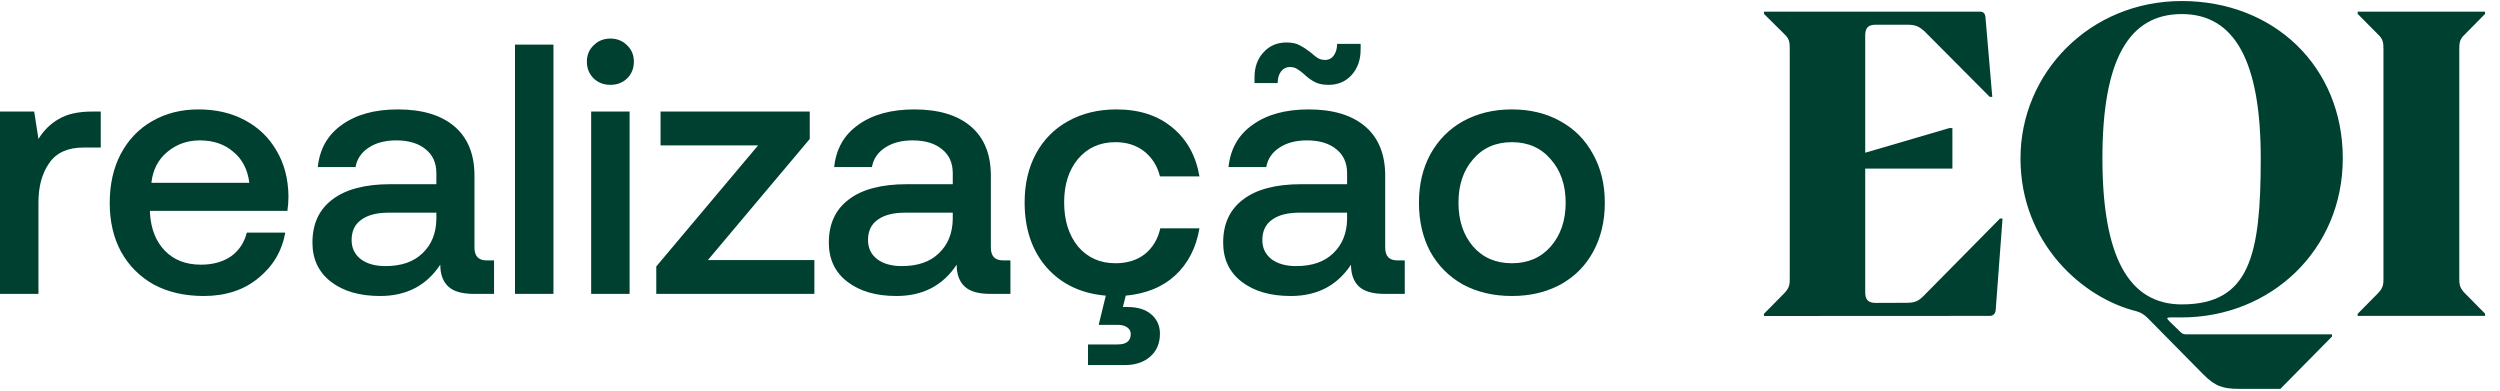
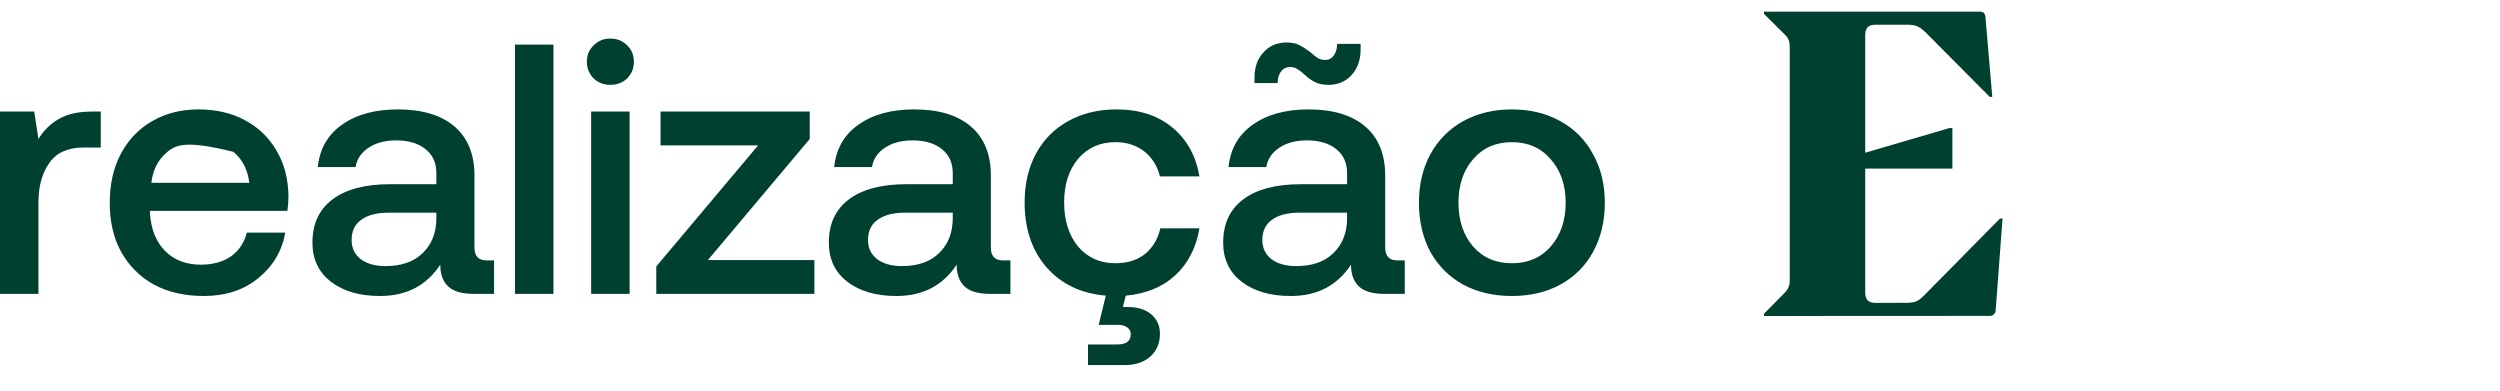
<svg xmlns="http://www.w3.org/2000/svg" fill="none" viewBox="0 0 128 20" height="20" width="128">
  <path fill="#004031" d="M5.159 5.711V7.553H4.284C3.47 7.553 2.881 7.82 2.516 8.355C2.151 8.878 1.969 9.546 1.969 10.36V15.046H0V5.711H1.75L1.969 7.115C2.236 6.678 2.583 6.337 3.008 6.094C3.434 5.839 4.005 5.711 4.722 5.711H5.159Z" />
-   <path fill="#004031" d="M5.618 10.397C5.618 9.437 5.806 8.598 6.183 7.881C6.572 7.152 7.107 6.593 7.788 6.204C8.48 5.803 9.27 5.602 10.158 5.602C11.057 5.602 11.847 5.784 12.528 6.149C13.22 6.514 13.761 7.03 14.15 7.699C14.551 8.367 14.758 9.151 14.77 10.05C14.77 10.293 14.752 10.543 14.715 10.798H7.678V10.907C7.727 11.722 7.982 12.366 8.444 12.84C8.906 13.314 9.52 13.551 10.285 13.551C10.893 13.551 11.403 13.411 11.817 13.132C12.23 12.84 12.503 12.433 12.637 11.91H14.606C14.436 12.858 13.974 13.636 13.22 14.244C12.479 14.851 11.549 15.155 10.431 15.155C9.459 15.155 8.608 14.961 7.879 14.572C7.162 14.171 6.602 13.612 6.201 12.895C5.812 12.178 5.618 11.345 5.618 10.397ZM12.765 9.358C12.68 8.677 12.406 8.148 11.944 7.772C11.495 7.383 10.923 7.188 10.23 7.188C9.586 7.188 9.027 7.389 8.553 7.79C8.091 8.179 7.824 8.701 7.751 9.358H12.765Z" />
+   <path fill="#004031" d="M5.618 10.397C5.618 9.437 5.806 8.598 6.183 7.881C6.572 7.152 7.107 6.593 7.788 6.204C8.48 5.803 9.27 5.602 10.158 5.602C11.057 5.602 11.847 5.784 12.528 6.149C13.22 6.514 13.761 7.03 14.15 7.699C14.551 8.367 14.758 9.151 14.77 10.05C14.77 10.293 14.752 10.543 14.715 10.798H7.678V10.907C7.727 11.722 7.982 12.366 8.444 12.84C8.906 13.314 9.52 13.551 10.285 13.551C10.893 13.551 11.403 13.411 11.817 13.132C12.23 12.84 12.503 12.433 12.637 11.91H14.606C14.436 12.858 13.974 13.636 13.22 14.244C12.479 14.851 11.549 15.155 10.431 15.155C9.459 15.155 8.608 14.961 7.879 14.572C7.162 14.171 6.602 13.612 6.201 12.895C5.812 12.178 5.618 11.345 5.618 10.397ZM12.765 9.358C12.68 8.677 12.406 8.148 11.944 7.772C9.586 7.188 9.027 7.389 8.553 7.79C8.091 8.179 7.824 8.701 7.751 9.358H12.765Z" />
  <path fill="#004031" d="M25.295 13.332V15.046H24.256C23.648 15.046 23.211 14.918 22.944 14.663C22.676 14.408 22.542 14.037 22.542 13.551C21.837 14.62 20.81 15.155 19.461 15.155C18.416 15.155 17.577 14.912 16.945 14.426C16.313 13.94 15.997 13.271 15.997 12.421C15.997 11.46 16.338 10.725 17.018 10.214C17.699 9.692 18.689 9.431 19.99 9.431H22.342V8.865C22.342 8.343 22.16 7.936 21.795 7.644C21.43 7.34 20.926 7.188 20.282 7.188C19.71 7.188 19.236 7.316 18.86 7.571C18.495 7.814 18.276 8.142 18.203 8.555H16.271C16.368 7.62 16.781 6.896 17.511 6.386C18.24 5.863 19.194 5.602 20.373 5.602C21.625 5.602 22.591 5.894 23.272 6.477C23.952 7.061 24.293 7.899 24.293 8.993V12.676C24.293 13.113 24.499 13.332 24.913 13.332H25.295ZM22.342 10.889H19.899C19.291 10.889 18.823 11.011 18.495 11.254C18.167 11.485 18.003 11.831 18.003 12.293C18.003 12.694 18.155 13.016 18.459 13.259C18.775 13.502 19.2 13.624 19.735 13.624C20.549 13.624 21.181 13.405 21.631 12.967C22.093 12.53 22.33 11.947 22.342 11.217V10.889Z" />
  <path fill="#004031" d="M26.368 2.284H28.337V15.046H26.368V2.284Z" />
  <path fill="#004031" d="M31.252 1.974C31.592 1.974 31.877 2.089 32.108 2.32C32.339 2.539 32.455 2.819 32.455 3.159C32.455 3.499 32.339 3.785 32.108 4.016C31.877 4.235 31.592 4.344 31.252 4.344C30.911 4.344 30.625 4.235 30.395 4.016C30.164 3.785 30.048 3.499 30.048 3.159C30.048 2.819 30.164 2.539 30.395 2.32C30.625 2.089 30.911 1.974 31.252 1.974ZM30.267 5.711H32.236V15.046H30.267V5.711Z" />
  <path fill="#004031" d="M33.82 5.711H41.459V7.115L36.244 13.314H41.696V15.046H33.601V13.642L38.815 7.443H33.82V5.711Z" />
  <path fill="#004031" d="M51.734 13.332V15.046H50.695C50.087 15.046 49.65 14.918 49.383 14.663C49.115 14.408 48.981 14.037 48.981 13.551C48.277 14.62 47.249 15.155 45.9 15.155C44.855 15.155 44.017 14.912 43.385 14.426C42.752 13.94 42.436 13.271 42.436 12.421C42.436 11.46 42.777 10.725 43.457 10.214C44.138 9.692 45.129 9.431 46.429 9.431H48.781V8.865C48.781 8.343 48.599 7.936 48.234 7.644C47.869 7.34 47.365 7.188 46.721 7.188C46.15 7.188 45.675 7.316 45.299 7.571C44.934 7.814 44.715 8.142 44.642 8.555H42.71C42.807 7.62 43.22 6.896 43.95 6.386C44.679 5.863 45.633 5.602 46.812 5.602C48.064 5.602 49.03 5.894 49.711 6.477C50.391 7.061 50.732 7.899 50.732 8.993V12.676C50.732 13.113 50.938 13.332 51.352 13.332H51.734ZM48.781 10.889H46.338C45.73 10.889 45.262 11.011 44.934 11.254C44.606 11.485 44.442 11.831 44.442 12.293C44.442 12.694 44.594 13.016 44.898 13.259C45.214 13.502 45.639 13.624 46.174 13.624C46.988 13.624 47.62 13.405 48.07 12.967C48.532 12.53 48.769 11.947 48.781 11.217V10.889Z" />
  <path fill="#004031" d="M57.11 13.478C57.717 13.478 58.222 13.32 58.623 13.004C59.024 12.676 59.285 12.238 59.407 11.691H61.412C61.242 12.688 60.829 13.49 60.172 14.098C59.528 14.693 58.684 15.04 57.638 15.137L57.492 15.72H57.748C58.246 15.72 58.641 15.842 58.933 16.085C59.237 16.34 59.389 16.674 59.389 17.088C59.389 17.574 59.224 17.963 58.896 18.255C58.568 18.546 58.13 18.692 57.584 18.692H55.706V17.635H57.219C57.669 17.635 57.894 17.459 57.894 17.106C57.894 16.96 57.833 16.845 57.711 16.76C57.59 16.674 57.432 16.632 57.237 16.632H56.253L56.617 15.137C55.353 15.028 54.344 14.547 53.591 13.697C52.837 12.834 52.461 11.722 52.461 10.36C52.461 9.412 52.655 8.58 53.044 7.863C53.433 7.146 53.98 6.593 54.685 6.204C55.402 5.803 56.228 5.602 57.164 5.602C58.331 5.602 59.285 5.912 60.027 6.532C60.768 7.14 61.23 7.972 61.412 9.03H59.389C59.255 8.495 58.987 8.069 58.586 7.753C58.185 7.437 57.693 7.279 57.11 7.279C56.319 7.279 55.681 7.565 55.195 8.136C54.721 8.707 54.484 9.449 54.484 10.36C54.484 11.284 54.721 12.038 55.195 12.621C55.681 13.192 56.319 13.478 57.11 13.478Z" />
  <path fill="#004031" d="M71.924 13.332V15.046H70.885C70.277 15.046 69.84 14.918 69.572 14.663C69.305 14.408 69.171 14.037 69.171 13.551C68.466 14.62 67.439 15.155 66.09 15.155C65.045 15.155 64.206 14.912 63.574 14.426C62.942 13.94 62.626 13.271 62.626 12.421C62.626 11.46 62.967 10.725 63.647 10.214C64.328 9.692 65.318 9.431 66.619 9.431H68.971V8.865C68.971 8.343 68.788 7.936 68.424 7.644C68.059 7.34 67.555 7.188 66.911 7.188C66.339 7.188 65.865 7.316 65.489 7.571C65.124 7.814 64.905 8.142 64.832 8.555H62.9C62.997 7.62 63.41 6.896 64.139 6.386C64.869 5.863 65.823 5.602 67.002 5.602C68.254 5.602 69.22 5.894 69.901 6.477C70.581 7.061 70.922 7.899 70.922 8.993V12.676C70.922 13.113 71.128 13.332 71.541 13.332H71.924ZM68.971 10.889H66.528C65.92 10.889 65.452 11.011 65.124 11.254C64.796 11.485 64.632 11.831 64.632 12.293C64.632 12.694 64.784 13.016 65.088 13.259C65.403 13.502 65.829 13.624 66.364 13.624C67.178 13.624 67.81 13.405 68.26 12.967C68.722 12.53 68.959 11.947 68.971 11.217V10.889ZM66.054 3.432C65.859 3.432 65.701 3.511 65.58 3.669C65.47 3.827 65.416 4.022 65.416 4.253H64.231V3.961C64.231 3.439 64.383 3.013 64.686 2.685C64.99 2.345 65.385 2.175 65.871 2.175C66.151 2.175 66.376 2.223 66.546 2.32C66.716 2.405 66.911 2.533 67.129 2.703C67.263 2.825 67.379 2.916 67.476 2.977C67.585 3.037 67.707 3.068 67.841 3.068C68.035 3.068 68.187 2.989 68.296 2.831C68.406 2.673 68.46 2.478 68.46 2.247H69.664V2.539C69.664 3.062 69.512 3.493 69.208 3.834C68.904 4.174 68.509 4.344 68.023 4.344C67.731 4.344 67.494 4.295 67.312 4.198C67.129 4.101 66.947 3.967 66.765 3.797C66.631 3.676 66.51 3.584 66.4 3.524C66.303 3.463 66.188 3.432 66.054 3.432Z" />
  <path fill="#004031" d="M77.409 15.155C76.473 15.155 75.64 14.961 74.911 14.572C74.194 14.171 73.635 13.612 73.234 12.895C72.845 12.165 72.65 11.327 72.65 10.379C72.65 9.443 72.845 8.616 73.234 7.899C73.635 7.17 74.194 6.605 74.911 6.204C75.64 5.803 76.473 5.602 77.409 5.602C78.345 5.602 79.171 5.803 79.888 6.204C80.618 6.605 81.177 7.17 81.566 7.899C81.967 8.616 82.167 9.443 82.167 10.379C82.167 11.327 81.967 12.165 81.566 12.895C81.177 13.612 80.618 14.171 79.888 14.572C79.171 14.961 78.345 15.155 77.409 15.155ZM77.409 13.478C78.235 13.478 78.898 13.192 79.396 12.621C79.906 12.038 80.162 11.29 80.162 10.379C80.162 9.467 79.906 8.726 79.396 8.154C78.898 7.571 78.235 7.279 77.409 7.279C76.582 7.279 75.92 7.571 75.422 8.154C74.923 8.726 74.674 9.467 74.674 10.379C74.674 11.29 74.923 12.038 75.422 12.621C75.92 13.192 76.582 13.478 77.409 13.478Z" />
-   <path fill="#004031" d="M111.708 15.585C108.986 15.585 107.644 13.137 107.644 8.107C107.644 3.078 108.983 0.72 111.708 0.72C114.433 0.72 115.75 3.168 115.75 8.107C115.75 13.047 115.2 15.585 111.708 15.585ZM114.637 19.909H116.755L119.397 17.232V17.119H111.975C111.778 17.119 111.733 17.096 111.581 16.942L111.075 16.452C110.922 16.297 110.922 16.252 111.12 16.252H111.692C116.262 16.252 119.951 12.802 119.951 8.107C119.951 3.413 116.43 0.053 111.708 0.053C106.986 0.053 103.449 3.745 103.449 8.107C103.449 12.47 106.655 15.273 109.402 15.94C109.644 16.008 109.819 16.14 109.975 16.297L112.792 19.152C113.406 19.774 113.804 19.909 114.637 19.909Z" />
-   <path fill="#004031" d="M120.943 16.173H127.235V16.06L126.224 15.036C125.982 14.791 125.916 14.636 125.916 14.301V2.515C125.916 2.18 125.938 2.003 126.202 1.758L127.235 0.711V0.598H120.713V0.711L121.747 1.755C122.011 2 122.033 2.177 122.033 2.512V14.307C122.033 14.643 121.966 14.797 121.724 15.042L120.713 16.067V16.179L120.943 16.173Z" />
  <path fill="#004031" d="M90.315 0.598V0.711L91.349 1.736C91.613 1.98 91.635 2.158 91.635 2.493V14.307C91.635 14.643 91.568 14.797 91.326 15.042L90.315 16.067V16.179L101.891 16.173C102.043 16.173 102.155 16.06 102.177 15.905L102.53 11.189H102.399L98.513 15.126C98.227 15.416 98.052 15.503 97.613 15.503L96.049 15.509C95.654 15.509 95.499 15.354 95.499 14.952V8.634H99.963V6.556H99.811L95.499 7.819V1.823C95.499 1.423 95.651 1.265 96.049 1.265H97.655C98.071 1.265 98.246 1.355 98.51 1.578L101.875 4.961H102.005L101.652 0.843C101.63 0.688 101.541 0.598 101.388 0.598H90.315Z" />
</svg>